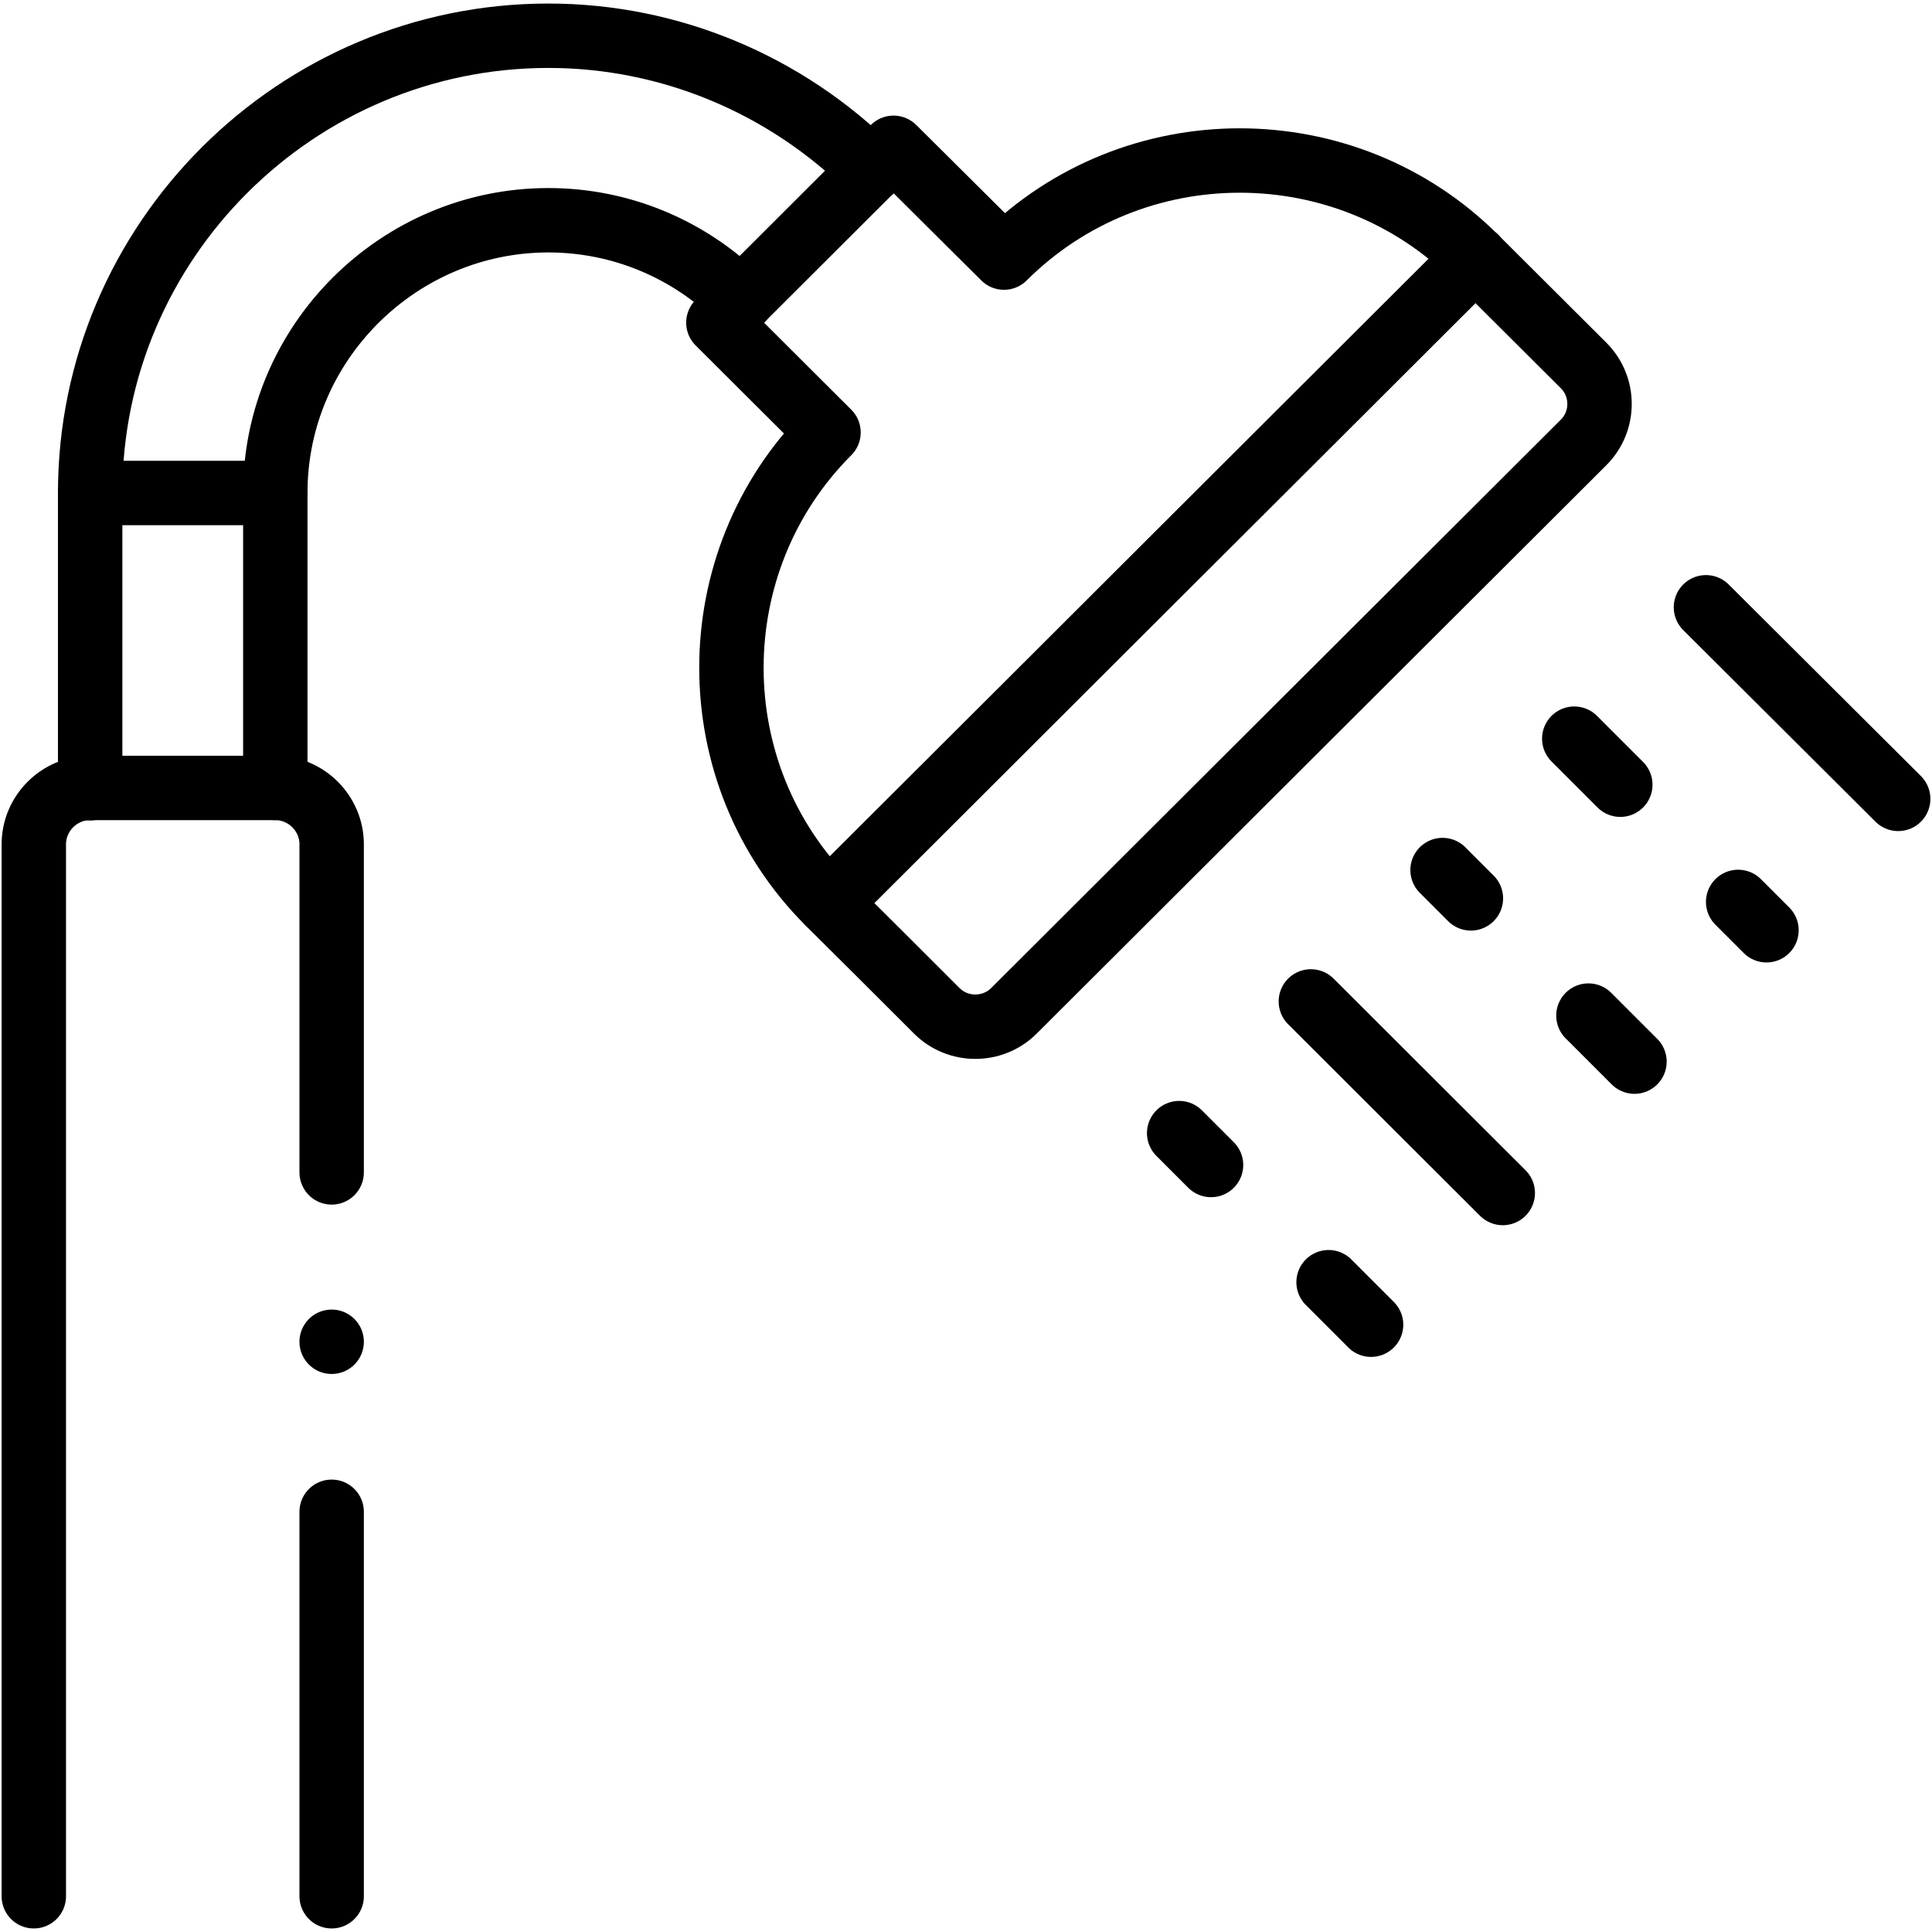
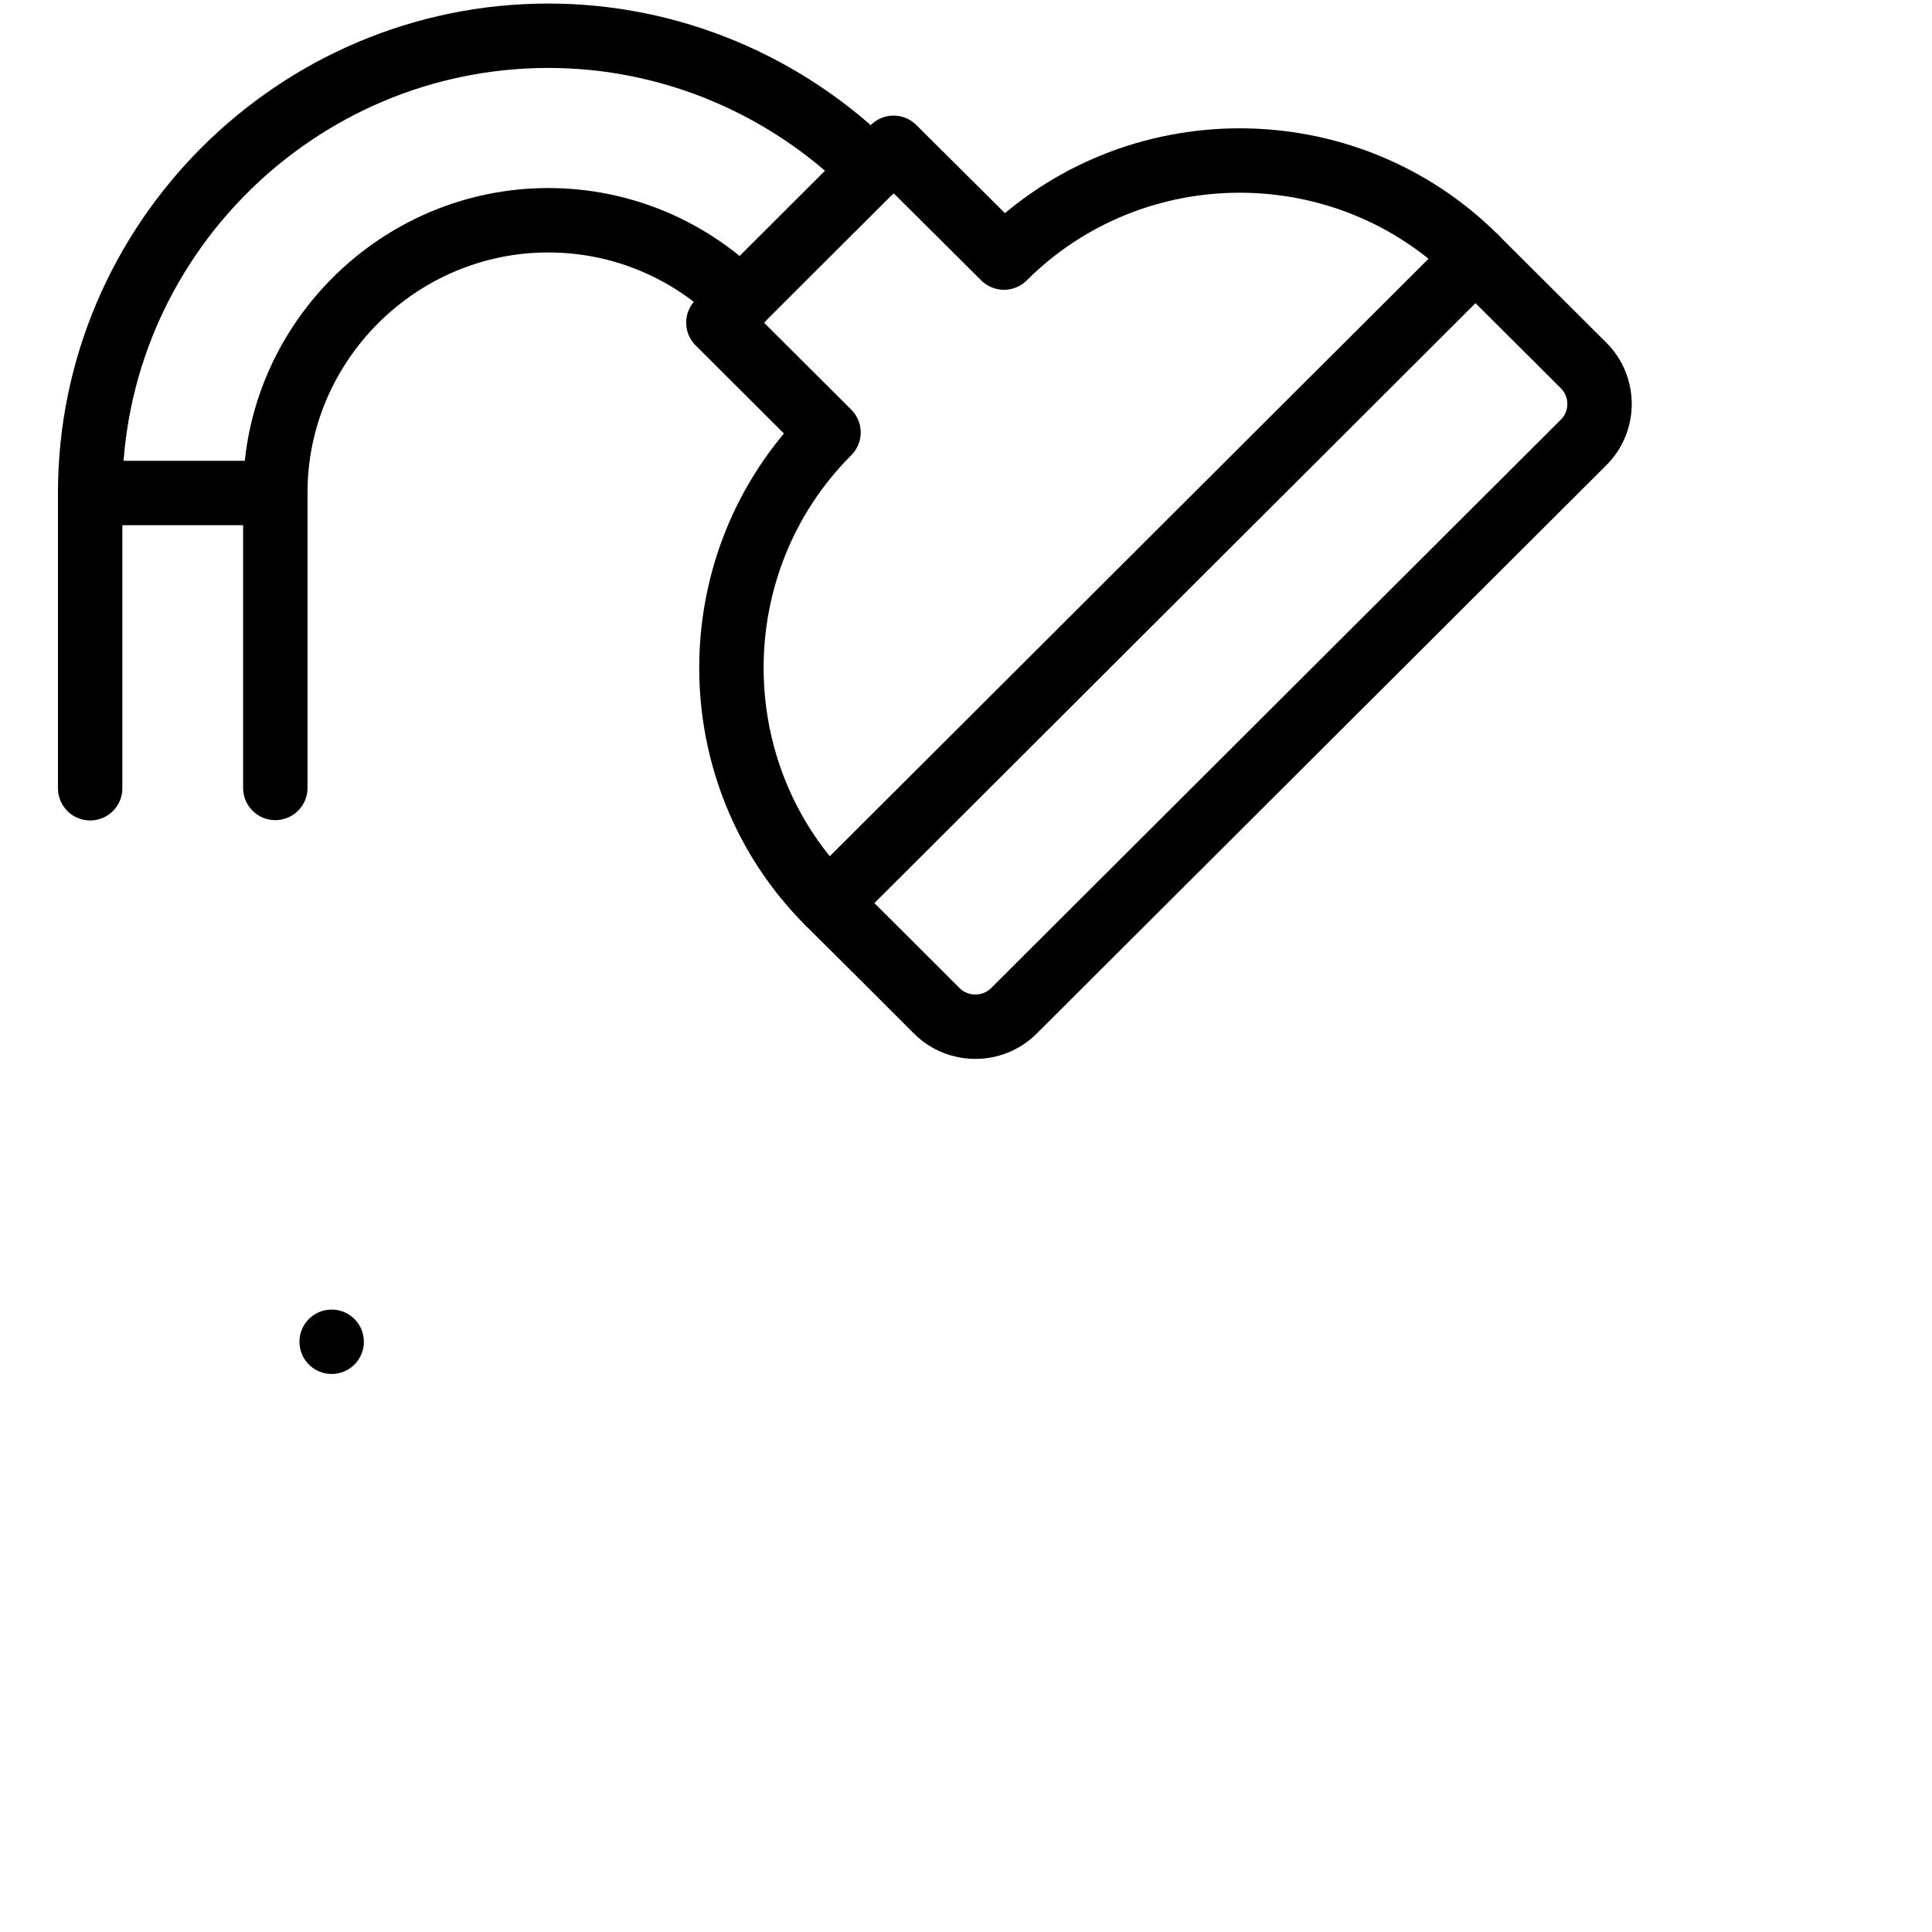
<svg xmlns="http://www.w3.org/2000/svg" version="1.1" id="Capa_1" x="0px" y="0px" viewBox="0 0 600 600" style="enable-background:new 0 0 600 600;" xml:space="preserve">
-   <path d="M103,364.1V262.2c0-9.6-7.9-17.5-17.5-17.5H28c-9.6,0-17.5,7.9-17.5,17.5v326.7 M103,588.9V469.5" fill="none" stroke="#000000" stroke-width="20" stroke-linecap="round" stroke-linejoin="round" stroke-miterlimit="13.333" />
  <path d="M257.4,280.4L458.2,80" fill="none" stroke="#000000" stroke-width="20" stroke-linecap="round" stroke-linejoin="round" stroke-miterlimit="13.333" />
-   <path d="M466.7,370.5L407.1,311 M548.6,288.9l-8.8-8.8 M503.2,243.7l-14.3-14.3 M589.5,248.1l-59.7-59.5 M425.8,411.4 l-13.2-13.2 M448,270.2l8.8,8.8 M493.3,315.4l14.3,14.3 M376.1,361.8l-9.9-9.9" fill="none" stroke="#000000" stroke-width="20" stroke-linecap="round" stroke-linejoin="round" stroke-miterlimit="13.333" />
  <path d="M28,153.1h57.5" fill="none" stroke="#000000" stroke-width="20" stroke-linecap="round" stroke-linejoin="round" stroke-miterlimit="13.333" />
-   <path d="M311.8,80c40.3-40.2,106.1-40.2,146.4,0l33.6,33.5c6.6,6.6,6.6,17.3,0,23.9L314.9,313.9c-6.6,6.6-17.4,6.6-24,0 c-20-20-13.5-13.5-33.6-33.5c-40.2-40.1-40.2-105.9,0-146.1l-34.2-34.1l54.4-54.3L311.8,80z" fill="none" stroke="#000000" stroke-width="20" stroke-linecap="round" stroke-linejoin="round" stroke-miterlimit="13.333" />
+   <path d="M311.8,80c40.3-40.2,106.1-40.2,146.4,0l33.6,33.5c6.6,6.6,6.6,17.3,0,23.9L314.9,313.9c-6.6,6.6-17.4,6.6-24,0 c-20-20-13.5-13.5-33.6-33.5c-40.2-40.1-40.2-105.9,0-146.1l-34.2-34.1l54.4-54.3L311.8,80" fill="none" stroke="#000000" stroke-width="20" stroke-linecap="round" stroke-linejoin="round" stroke-miterlimit="13.333" />
  <path d="M85.5,244.7v-91.7c0-46.5,38.2-84.6,84.8-84.6c22.6,0,43.9,9,59.8,24.9 M270.7,52.8 C244,26.2,208,11.1,170.3,11.1C92,11.1,28,74.9,28,153.1v91.7" fill="none" stroke="#000000" stroke-width="20" stroke-linecap="round" stroke-linejoin="round" stroke-miterlimit="13.333" />
  <path d="M257.4,280.4L458.2,80" fill="none" stroke="#000000" stroke-width="20" stroke-linecap="round" stroke-linejoin="round" stroke-miterlimit="13.333" />
  <path d="M103,416.7L103,416.7" fill="none" stroke="#000000" stroke-width="20" stroke-linecap="round" stroke-linejoin="round" stroke-miterlimit="13.333" />
</svg>